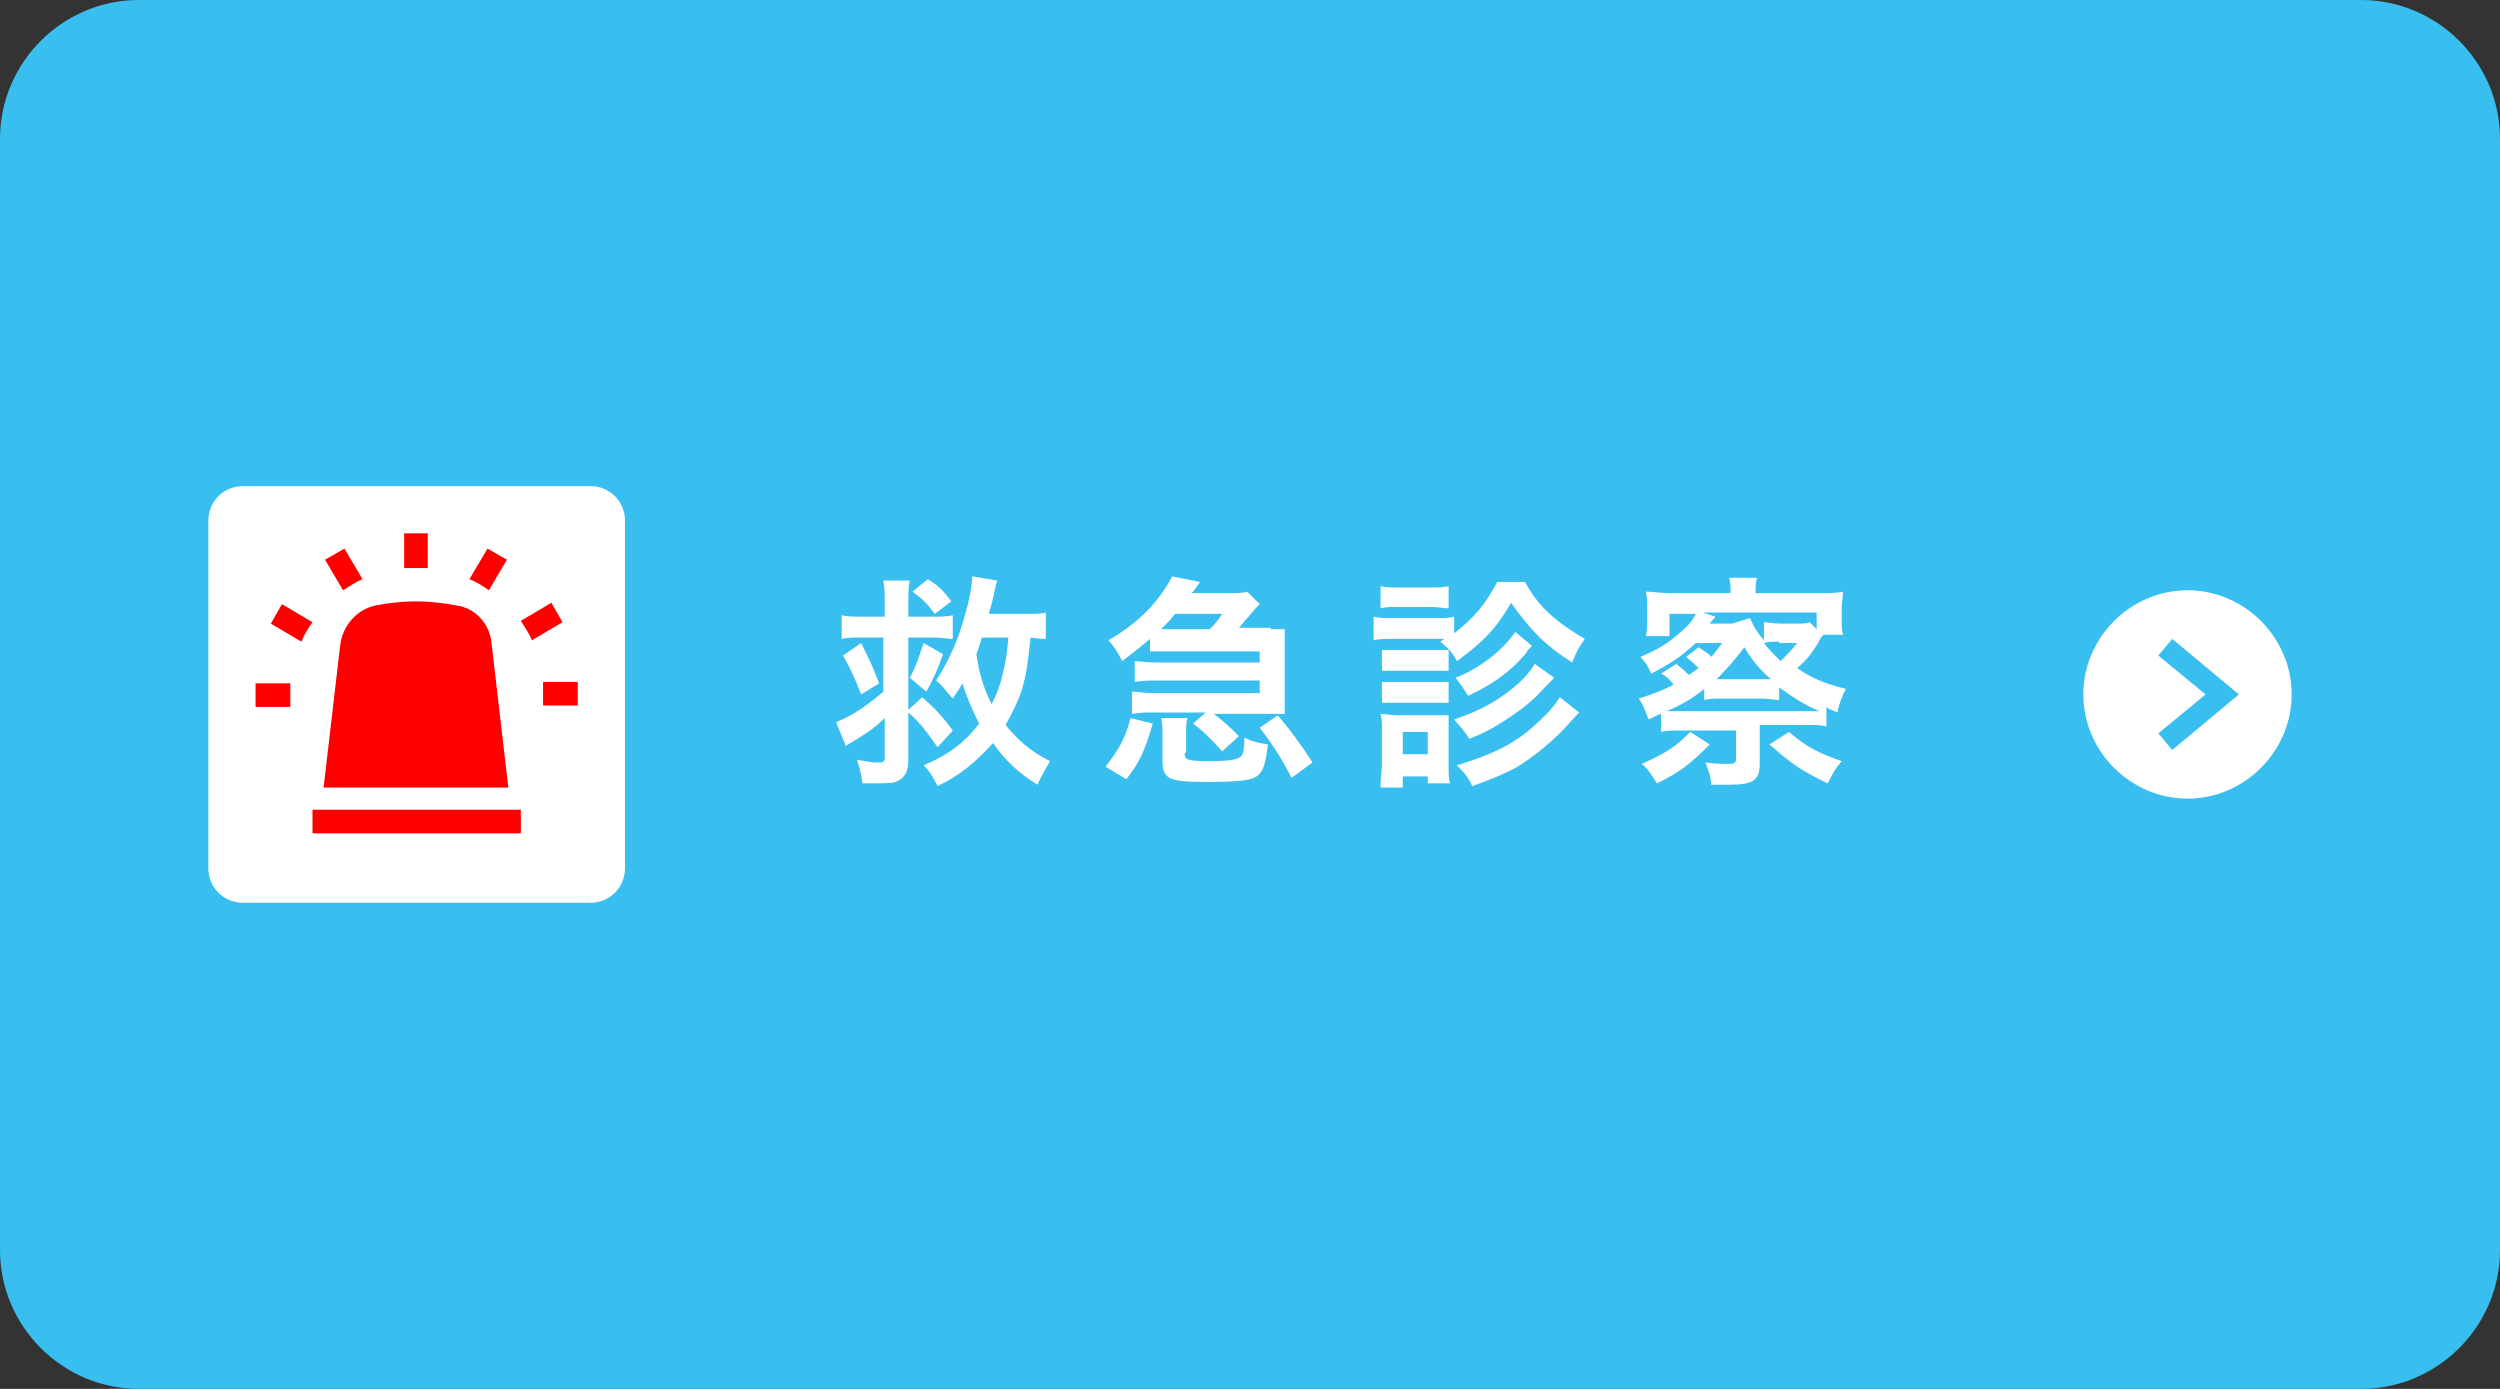
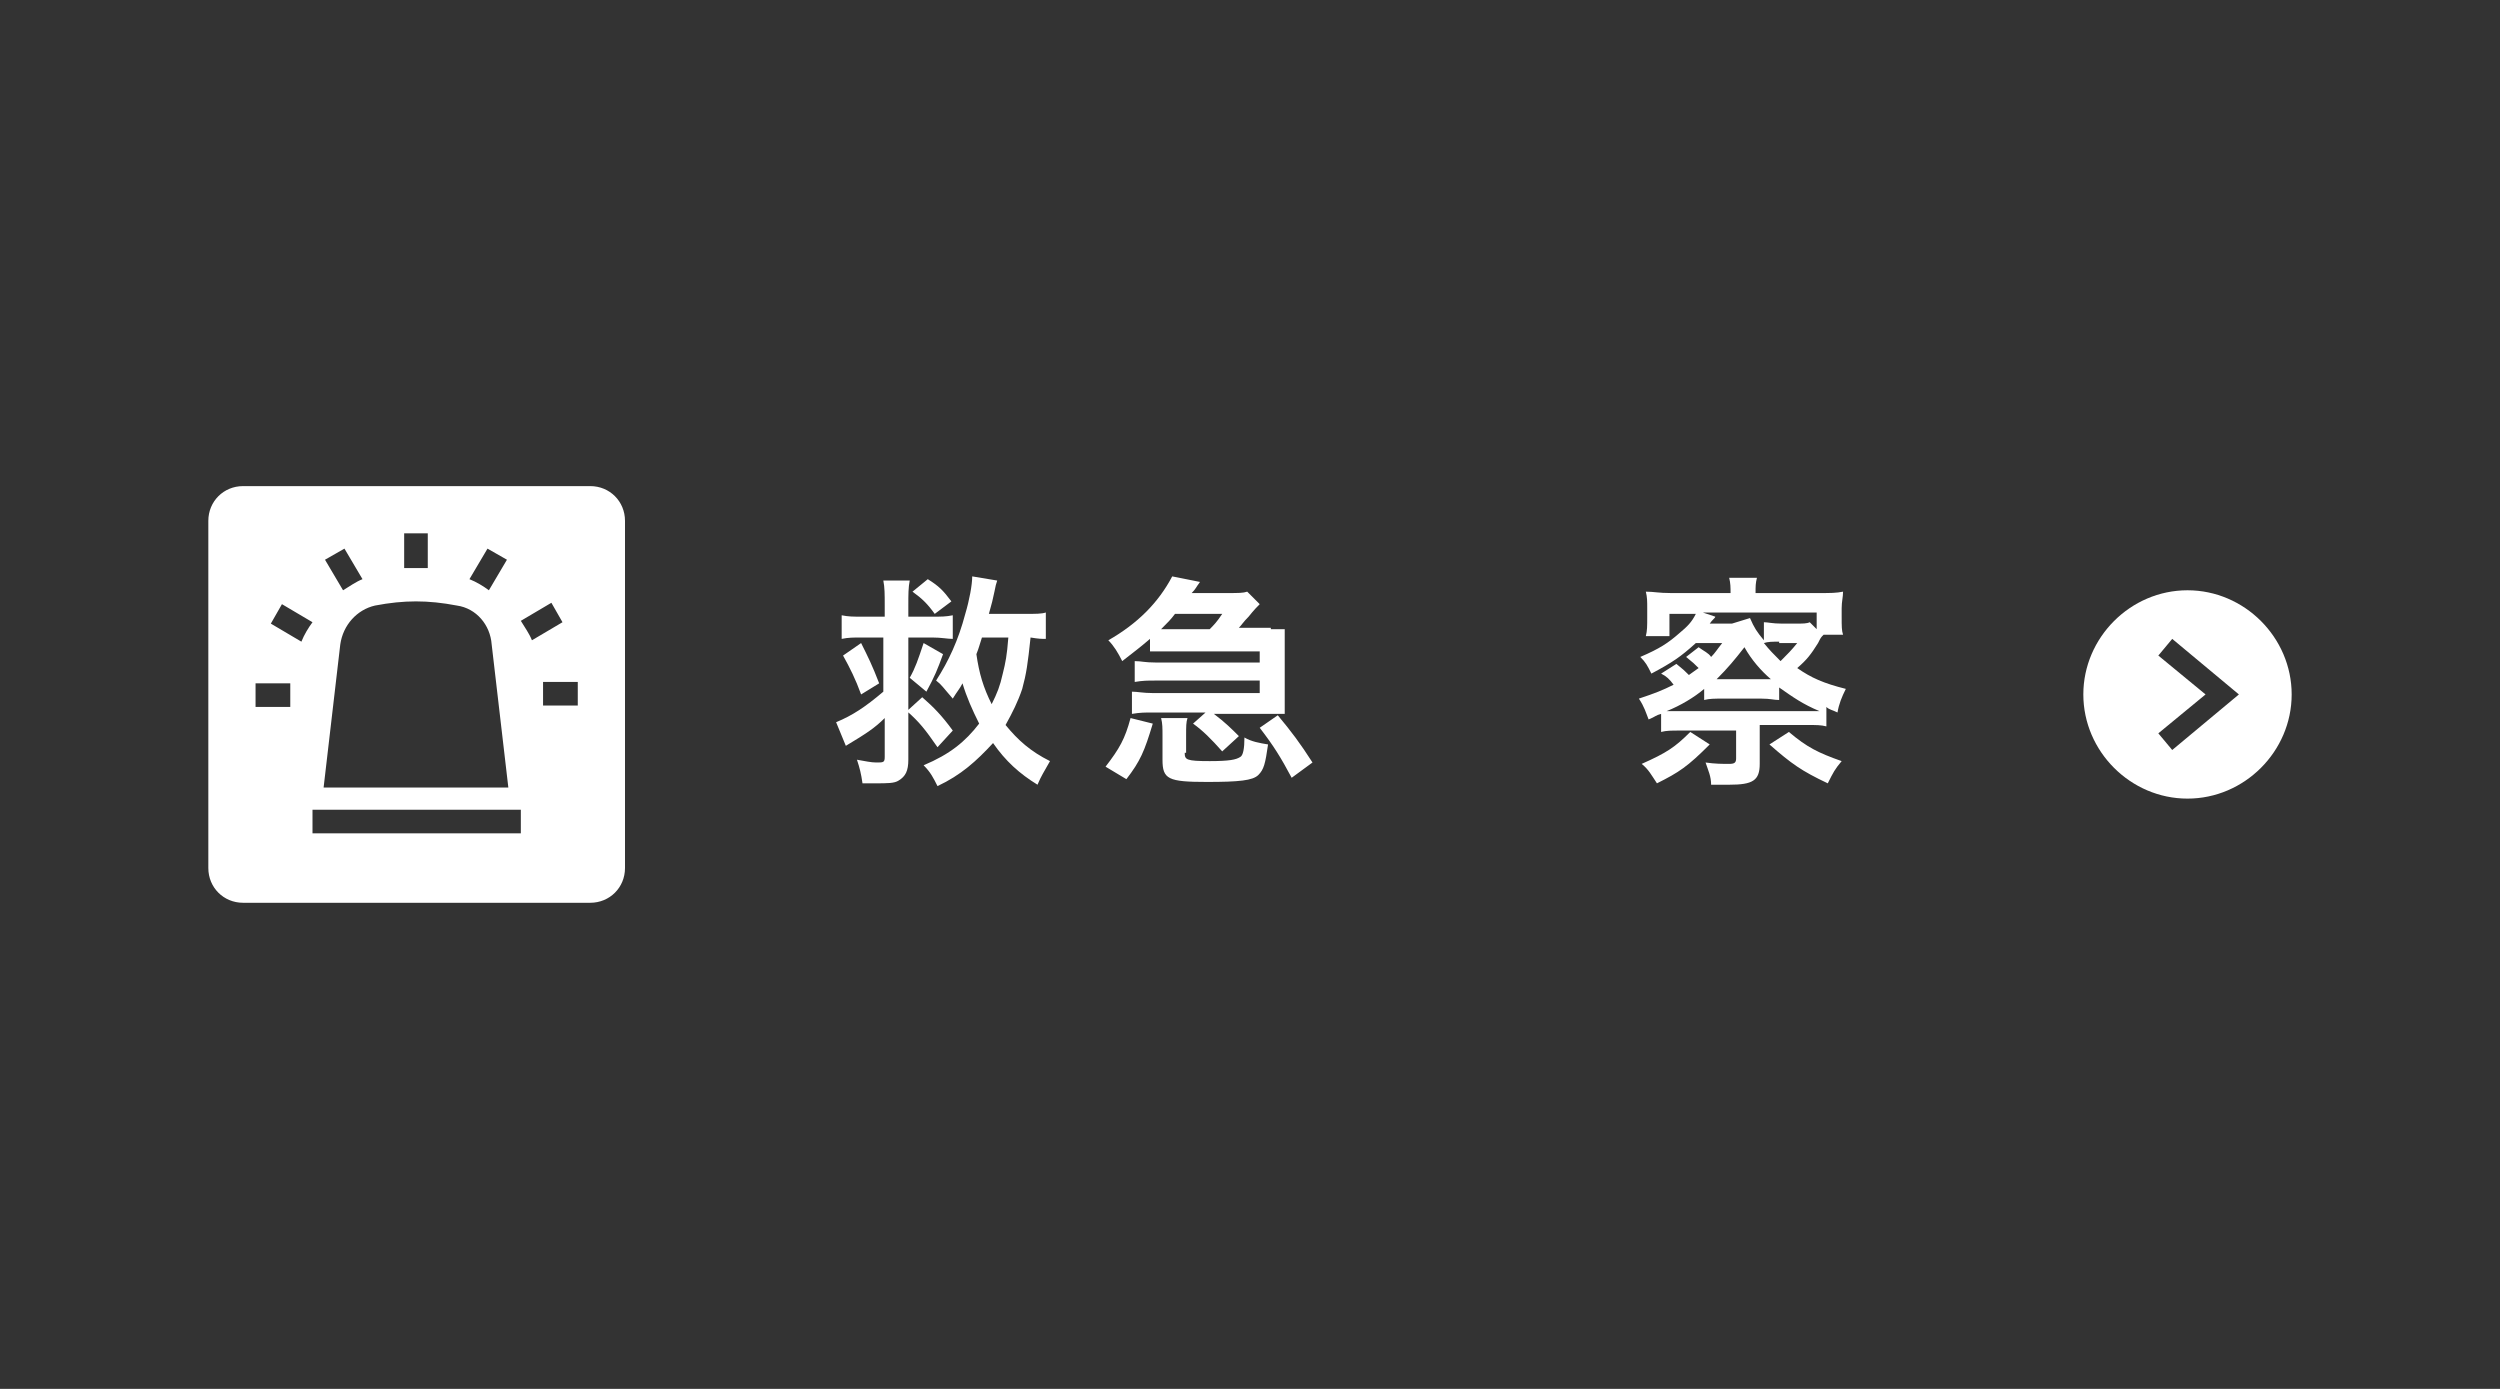
<svg xmlns="http://www.w3.org/2000/svg" version="1.1" id="レイヤー_1" x="0px" y="0px" width="180px" height="100px" viewBox="0 0 180 100" style="enable-background:new 0 0 180 100;" xml:space="preserve">
  <rect x="0" y="0" width="180" height="100" fill="#333333" stroke="none" />
  <style type="text/css">
	.st0{fill:#38BFEF;}
	.st1{fill:#FFFFFF;}
	.st2{fill:#FF0000;}
	.st3{fill-rule:evenodd;clip-rule:evenodd;fill:#FFFFFF;}
</style>
  <g>
-     <path class="st0" d="M180,90c0,5.5-4.5,10-10,10H10c-5.5,0-10-4.5-10-10V10C0,4.5,4.5,0,10,0h160c5.5,0,10,4.5,10,10V90z" />
-   </g>
+     </g>
  <g>
    <path class="st1" d="M63.7,45.9h-1.6c-0.7,0-1,0-1.5,0.1v-1.7c0.5,0.1,0.8,0.1,1.5,0.1h1.6v-0.8c0-0.8,0-1.3-0.1-1.8h1.9   c-0.1,0.5-0.1,1-0.1,1.8v0.8h1.7c0.7,0,1,0,1.5-0.1v1.7c-0.4,0-0.8-0.1-1.5-0.1h-1.7v8.8c0,0.8-0.2,1.2-0.7,1.5   c-0.3,0.2-0.8,0.2-1.7,0.2c-0.3,0-0.5,0-0.9,0c-0.1-0.7-0.2-1.1-0.4-1.7c0.6,0.1,1,0.2,1.4,0.2c0.5,0,0.6,0,0.6-0.4v-2.8   c-0.7,0.7-1.3,1.1-2.8,2L60.2,52c1.2-0.5,2.1-1.1,3.4-2.2V45.9z M62,46.3c0.5,1,0.8,1.6,1.3,2.9L62,50c-0.4-1.1-0.8-1.9-1.3-2.8   L62,46.3z M66.4,50.2c0.8,0.7,1.4,1.3,2.2,2.4l-1.1,1.2c-0.9-1.3-1.3-1.8-2.2-2.6L66.4,50.2z M67.9,47.1c-0.4,1.1-0.6,1.6-1.2,2.7   l-1.2-1c0.4-0.7,0.6-1.3,1-2.5L67.9,47.1z M66.8,41.7c0.8,0.5,1.1,0.8,1.7,1.6l-1.2,0.9c-0.5-0.7-0.9-1.1-1.6-1.6L66.8,41.7z    M75.3,46c-0.3,0-0.5,0-1.1-0.1c-0.2,1.9-0.3,2.6-0.6,3.7c-0.3,0.9-0.7,1.7-1.2,2.6c0.9,1.1,1.8,1.9,3.2,2.6   c-0.5,0.9-0.6,1-0.9,1.7c-1.3-0.8-2.3-1.7-3.2-3c-1.2,1.3-2.3,2.3-4,3.1c-0.3-0.6-0.5-1-1-1.5c1.9-0.8,3-1.7,4-3   c-0.5-1-0.9-1.9-1.2-2.9c-0.2,0.4-0.4,0.6-0.7,1.1c-0.7-0.8-0.8-1-1.2-1.3c0.9-1.4,1.6-2.9,2.1-4.8c0.3-1,0.5-2.1,0.5-2.7l1.8,0.3   c-0.1,0.3-0.1,0.3-0.2,0.8c-0.1,0.5-0.2,0.9-0.4,1.6h2.6c0.8,0,1.2,0,1.5-0.1V46z M70.7,45.9c-0.2,0.6-0.2,0.7-0.4,1.2   c0.2,1.4,0.5,2.4,1.1,3.6c0.4-0.8,0.6-1.3,0.8-2.2c0.2-0.8,0.3-1.3,0.4-2.6H70.7z" />
    <path class="st1" d="M79.6,55.2c1-1.3,1.4-2,1.8-3.5l1.6,0.4c-0.6,2-0.9,2.7-1.9,4L79.6,55.2z M91.5,45.3c0.4,0,0.7,0,1,0   c0,0.2,0,0.5,0,0.9v4.3c0,0.4,0,0.7,0,0.9c-0.5,0-0.7,0-1,0h-4.1c0.8,0.6,1.3,1.1,1.8,1.6l-1.2,1.1c-0.8-0.9-1.4-1.5-2.1-2l0.9-0.8   h-3.8c-0.6,0-0.9,0-1.5,0.1v-1.6c0.4,0,0.8,0.1,1.5,0.1h7.7v-0.9h-7.5c-0.6,0-0.9,0-1.5,0.1v-1.5c0.5,0,0.7,0.1,1.5,0.1h7.5v-0.8   H84c-0.4,0-0.8,0-1.2,0V46c-0.7,0.6-1.1,0.9-2,1.6c-0.3-0.6-0.6-1.1-1-1.5c2.1-1.2,3.6-2.7,4.6-4.6l2,0.4c-0.3,0.4-0.3,0.5-0.6,0.8   h2.5c0.9,0,1.2,0,1.5-0.1l0.9,0.9c-0.2,0.2-0.4,0.4-0.8,0.9c-0.4,0.4-0.5,0.6-0.7,0.8H91.5z M85.3,54.2c0,0.5,0.1,0.6,1.8,0.6   c1.4,0,1.9-0.1,2.2-0.3c0.2-0.1,0.3-0.6,0.3-1.4c0.5,0.3,1.1,0.4,1.7,0.5c-0.2,1.4-0.3,1.8-0.7,2.2c-0.4,0.4-1.4,0.5-3.7,0.5   c-2.8,0-3.2-0.2-3.2-1.6V53c0-0.6,0-0.9-0.1-1.3h1.9c-0.1,0.3-0.1,0.6-0.1,1.3V54.2z M87.1,45.3c0.3-0.3,0.5-0.5,0.9-1.1h-3.4   c-0.3,0.4-0.5,0.6-1,1.1c0.2,0,0.3,0,0.4,0H87.1z M92,51.5c1,1.2,1.6,2,2.5,3.4L93,56c-0.8-1.5-1.3-2.3-2.3-3.6L92,51.5z" />
-     <path class="st1" d="M104,46c-0.2,0-0.3,0-0.6,0h-3.2c-0.6,0-0.9,0-1.3,0.1v-1.7c0.4,0.1,0.7,0.1,1.3,0.1h3.2c0.6,0,0.9,0,1.3-0.1   v1.2c1.4-1.1,2.2-2,3.1-3.7h2c0.6,1.1,1.2,1.8,2,2.5c0.7,0.6,1.3,1,2.3,1.6c-0.4,0.6-0.6,0.9-0.9,1.7c-1.9-1.2-3-2.3-4.4-4.3   c-1.1,1.9-2,2.8-3.9,4.2c-0.4-0.7-0.5-0.8-1.2-1.4L104,46z M99.4,56.5c0-0.5,0.1-1,0.1-1.6v-2.3c0-0.5,0-0.8-0.1-1.2   c0.4,0,0.7,0.1,1.2,0.1h2.6c0.6,0,0.8,0,1.1,0c0,0.3,0,0.6,0,1.2v2.4c0,0.5,0,1,0.1,1.3h-1.6v-0.5H101v0.8H99.4z M99.4,42.2   c0.4,0.1,0.7,0.1,1.3,0.1h2.3c0.6,0,0.9,0,1.3-0.1v1.6c-0.4,0-0.7-0.1-1.3-0.1h-2.3c-0.6,0-0.9,0-1.3,0.1V42.2z M99.5,46.8   c0.3,0,0.5,0,1,0h2.8c0.5,0,0.7,0,1,0v1.5c-0.3,0-0.5,0-1,0h-2.8c-0.5,0-0.7,0-1,0V46.8z M99.5,49.1c0.3,0,0.5,0,1,0h2.8   c0.5,0,0.7,0,1,0v1.5c-0.3,0-0.5,0-1,0h-2.8c-0.5,0-0.7,0-1,0V49.1z M101,54.3h1.8v-1.6H101V54.3z M110.3,46.5   c-0.3,0.3-0.3,0.3-0.4,0.5c-1.2,1.4-2.3,2.2-4.2,3.1c-0.3-0.5-0.5-0.8-0.9-1.3c1.8-0.7,3.4-2,4.3-3.3L110.3,46.5z M111.9,48.8   c-1,1-1.2,1.3-1.8,1.8c-0.7,0.6-1.6,1.2-2.6,1.8c-0.4,0.2-0.5,0.3-1.7,0.8c-0.4-0.6-0.5-0.7-1.1-1.4c1.8-0.6,3.1-1.3,4.4-2.4   c0.7-0.6,1.1-1.1,1.4-1.6L111.9,48.8z M113.7,51.3c-0.3,0.3-0.3,0.3-1.2,1.3c-0.9,0.9-2.2,2-3.4,2.7c-1,0.5-1.7,0.8-3.1,1.3   c-0.2-0.5-0.5-0.9-1.1-1.5c2.3-0.7,3.9-1.4,5.4-2.7c0.9-0.8,1.6-1.5,2-2.2L113.7,51.3z" />
-     <path class="st1" d="M120.7,47.8c0.5,0.4,0.6,0.5,0.9,0.8c0.3-0.2,0.4-0.3,0.7-0.5c-0.3-0.3-0.4-0.4-0.9-0.8l0.9-0.7   c0.4,0.3,0.7,0.4,0.9,0.7c0.3-0.3,0.4-0.5,0.8-1h-1.9c-1.1,1-1.7,1.4-3.2,2.2c-0.3-0.6-0.4-0.8-0.8-1.2c1.4-0.6,2-1,2.8-1.7   c0.6-0.5,0.9-0.8,1.2-1.4h-1.9v1.6h-1.7c0.1-0.4,0.1-0.7,0.1-1.4v-0.6c0-0.5,0-0.8-0.1-1.2c0.6,0,0.9,0.1,1.8,0.1h4.3   c0-0.4,0-0.7-0.1-1.1h2c-0.1,0.4-0.1,0.6-0.1,1.1h4.6c0.8,0,1.2,0,1.7-0.1c0,0.4-0.1,0.7-0.1,1.2v0.6c0,0.7,0,1,0.1,1.3h-1.4   c-0.2,0.2-0.2,0.2-0.4,0.6c-0.5,0.8-0.8,1.2-1.5,1.8c1,0.7,1.9,1.1,3.5,1.5c-0.3,0.6-0.5,1.1-0.6,1.7c-0.4-0.2-0.6-0.2-0.8-0.4v1.4   c-0.4-0.1-0.7-0.1-1.4-0.1h-3.4V55c0,1.2-0.5,1.5-2.2,1.5c-0.1,0-0.3,0-1.3,0c0-0.6-0.2-1-0.4-1.6c0.7,0.1,1.2,0.1,1.7,0.1   c0.4,0,0.5-0.1,0.5-0.4v-2H121c-0.7,0-1,0-1.4,0.1v-1.3c-0.4,0.1-0.4,0.2-0.9,0.4c-0.2-0.5-0.3-0.9-0.7-1.5c1.2-0.4,1.7-0.6,2.5-1   c-0.3-0.4-0.5-0.6-0.9-0.8L120.7,47.8z M123.1,53.6c-1.6,1.6-2.2,2-3.8,2.8c-0.4-0.6-0.6-1-1.1-1.4c1.8-0.8,2.4-1.2,3.5-2.3   L123.1,53.6z M129.8,51.2c0.5,0,0.8,0,1.2,0c-1.2-0.5-1.9-1-2.9-1.7v0.9c-0.4,0-0.6-0.1-1.3-0.1h-2.7c-0.7,0-1,0-1.4,0.1v-0.8   c-0.7,0.6-1.7,1.2-2.7,1.6c0.3,0,0.5,0,1,0H129.8z M126,44.5c0.3,0.7,0.5,1,1,1.6v-1.3c0.3,0,0.6,0.1,1.3,0.1h1c0.5,0,0.8,0,1-0.1   l0.5,0.5v-1.2h-8.2l0.9,0.3c0,0.1-0.2,0.2-0.4,0.5h1.6L126,44.5z M126.8,48.9c0.3,0,0.5,0,0.7,0c-0.7-0.6-1.4-1.4-1.9-2.3   c-0.7,0.9-1.2,1.5-2,2.3c0.2,0,0.3,0,0.6,0H126.8z M128.1,46.2c-0.5,0-0.8,0-1.1,0.1c0.4,0.5,0.7,0.8,1.2,1.3   c0.5-0.5,0.8-0.8,1.2-1.3H128.1z M128.8,52.7c1.3,1.1,2.1,1.5,3.8,2.1c-0.5,0.6-0.6,0.8-1,1.6c-1.9-0.9-2.6-1.4-4.2-2.8L128.8,52.7   z" />
+     <path class="st1" d="M120.7,47.8c0.5,0.4,0.6,0.5,0.9,0.8c0.3-0.2,0.4-0.3,0.7-0.5c-0.3-0.3-0.4-0.4-0.9-0.8l0.9-0.7   c0.4,0.3,0.7,0.4,0.9,0.7c0.3-0.3,0.4-0.5,0.8-1h-1.9c-1.1,1-1.7,1.4-3.2,2.2c-0.3-0.6-0.4-0.8-0.8-1.2c1.4-0.6,2-1,2.8-1.7   c0.6-0.5,0.9-0.8,1.2-1.4h-1.9v1.6h-1.7c0.1-0.4,0.1-0.7,0.1-1.4v-0.6c0-0.5,0-0.8-0.1-1.2c0.6,0,0.9,0.1,1.8,0.1h4.3   c0-0.4,0-0.7-0.1-1.1h2c-0.1,0.4-0.1,0.6-0.1,1.1h4.6c0.8,0,1.2,0,1.7-0.1c0,0.4-0.1,0.7-0.1,1.2v0.6c0,0.7,0,1,0.1,1.3h-1.4   c-0.2,0.2-0.2,0.2-0.4,0.6c-0.5,0.8-0.8,1.2-1.5,1.8c1,0.7,1.9,1.1,3.5,1.5c-0.3,0.6-0.5,1.1-0.6,1.7c-0.4-0.2-0.6-0.2-0.8-0.4v1.4   c-0.4-0.1-0.7-0.1-1.4-0.1h-3.4V55c0,1.2-0.5,1.5-2.2,1.5c-0.1,0-0.3,0-1.3,0c0-0.6-0.2-1-0.4-1.6c0.7,0.1,1.2,0.1,1.7,0.1   c0.4,0,0.5-0.1,0.5-0.4v-2H121c-0.7,0-1,0-1.4,0.1v-1.3c-0.4,0.1-0.4,0.2-0.9,0.4c-0.2-0.5-0.3-0.9-0.7-1.5c1.2-0.4,1.7-0.6,2.5-1   c-0.3-0.4-0.5-0.6-0.9-0.8L120.7,47.8z M123.1,53.6c-1.6,1.6-2.2,2-3.8,2.8c-0.4-0.6-0.6-1-1.1-1.4c1.8-0.8,2.4-1.2,3.5-2.3   L123.1,53.6z M129.8,51.2c0.5,0,0.8,0,1.2,0c-1.2-0.5-1.9-1-2.9-1.7v0.9c-0.4,0-0.6-0.1-1.3-0.1h-2.7c-0.7,0-1,0-1.4,0.1v-0.8   c-0.7,0.6-1.7,1.2-2.7,1.6c0.3,0,0.5,0,1,0H129.8M126,44.5c0.3,0.7,0.5,1,1,1.6v-1.3c0.3,0,0.6,0.1,1.3,0.1h1c0.5,0,0.8,0,1-0.1   l0.5,0.5v-1.2h-8.2l0.9,0.3c0,0.1-0.2,0.2-0.4,0.5h1.6L126,44.5z M126.8,48.9c0.3,0,0.5,0,0.7,0c-0.7-0.6-1.4-1.4-1.9-2.3   c-0.7,0.9-1.2,1.5-2,2.3c0.2,0,0.3,0,0.6,0H126.8z M128.1,46.2c-0.5,0-0.8,0-1.1,0.1c0.4,0.5,0.7,0.8,1.2,1.3   c0.5-0.5,0.8-0.8,1.2-1.3H128.1z M128.8,52.7c1.3,1.1,2.1,1.5,3.8,2.1c-0.5,0.6-0.6,0.8-1,1.6c-1.9-0.9-2.6-1.4-4.2-2.8L128.8,52.7   z" />
  </g>
  <path class="st1" d="M157.5,42.5c-4.1,0-7.5,3.4-7.5,7.5s3.4,7.5,7.5,7.5c4.1,0,7.5-3.4,7.5-7.5S161.6,42.5,157.5,42.5z M156.4,54  l-1-1.2l3.4-2.8l-3.4-2.8l1-1.2l4.8,4L156.4,54z" />
-   <rect x="16" y="36" class="st2" width="27" height="27" />
  <path class="st3" d="M17.5,35c-1.4,0-2.5,1.1-2.5,2.5v25c0,1.4,1.1,2.5,2.5,2.5h25c1.4,0,2.5-1.1,2.5-2.5v-25c0-1.4-1.1-2.5-2.5-2.5  H17.5z M24.5,46.4c0.2-1.4,1.2-2.5,2.5-2.8c2.1-0.4,3.8-0.4,5.9,0c1.4,0.2,2.4,1.4,2.5,2.8l1.2,10.3H23.3L24.5,46.4z M22.5,60v-1.7  h15V60H22.5z M20.9,50.8c0-0.3,0-0.6,0-0.8s0-0.6,0-0.8h-2.5v1.7H20.9z M21.7,46.2c0.2-0.5,0.5-1,0.8-1.4l-2.2-1.3l-0.8,1.4  L21.7,46.2z M24.7,42.5c0.5-0.3,0.9-0.6,1.4-0.8l-1.3-2.2l-1.4,0.8L24.7,42.5z M29.2,40.9c0.3,0,0.6,0,0.8,0s0.6,0,0.8,0v-2.5h-1.7  V40.9z M33.8,41.7c0.5,0.2,1,0.5,1.4,0.8l1.3-2.2l-1.4-0.8L33.8,41.7z M37.5,44.7c0.3,0.5,0.6,0.9,0.8,1.4l2.2-1.3l-0.8-1.4  L37.5,44.7z M39.1,49.2c0,0.3,0,0.6,0,0.8s0,0.6,0,0.8h2.5v-1.7H39.1z" />
</svg>